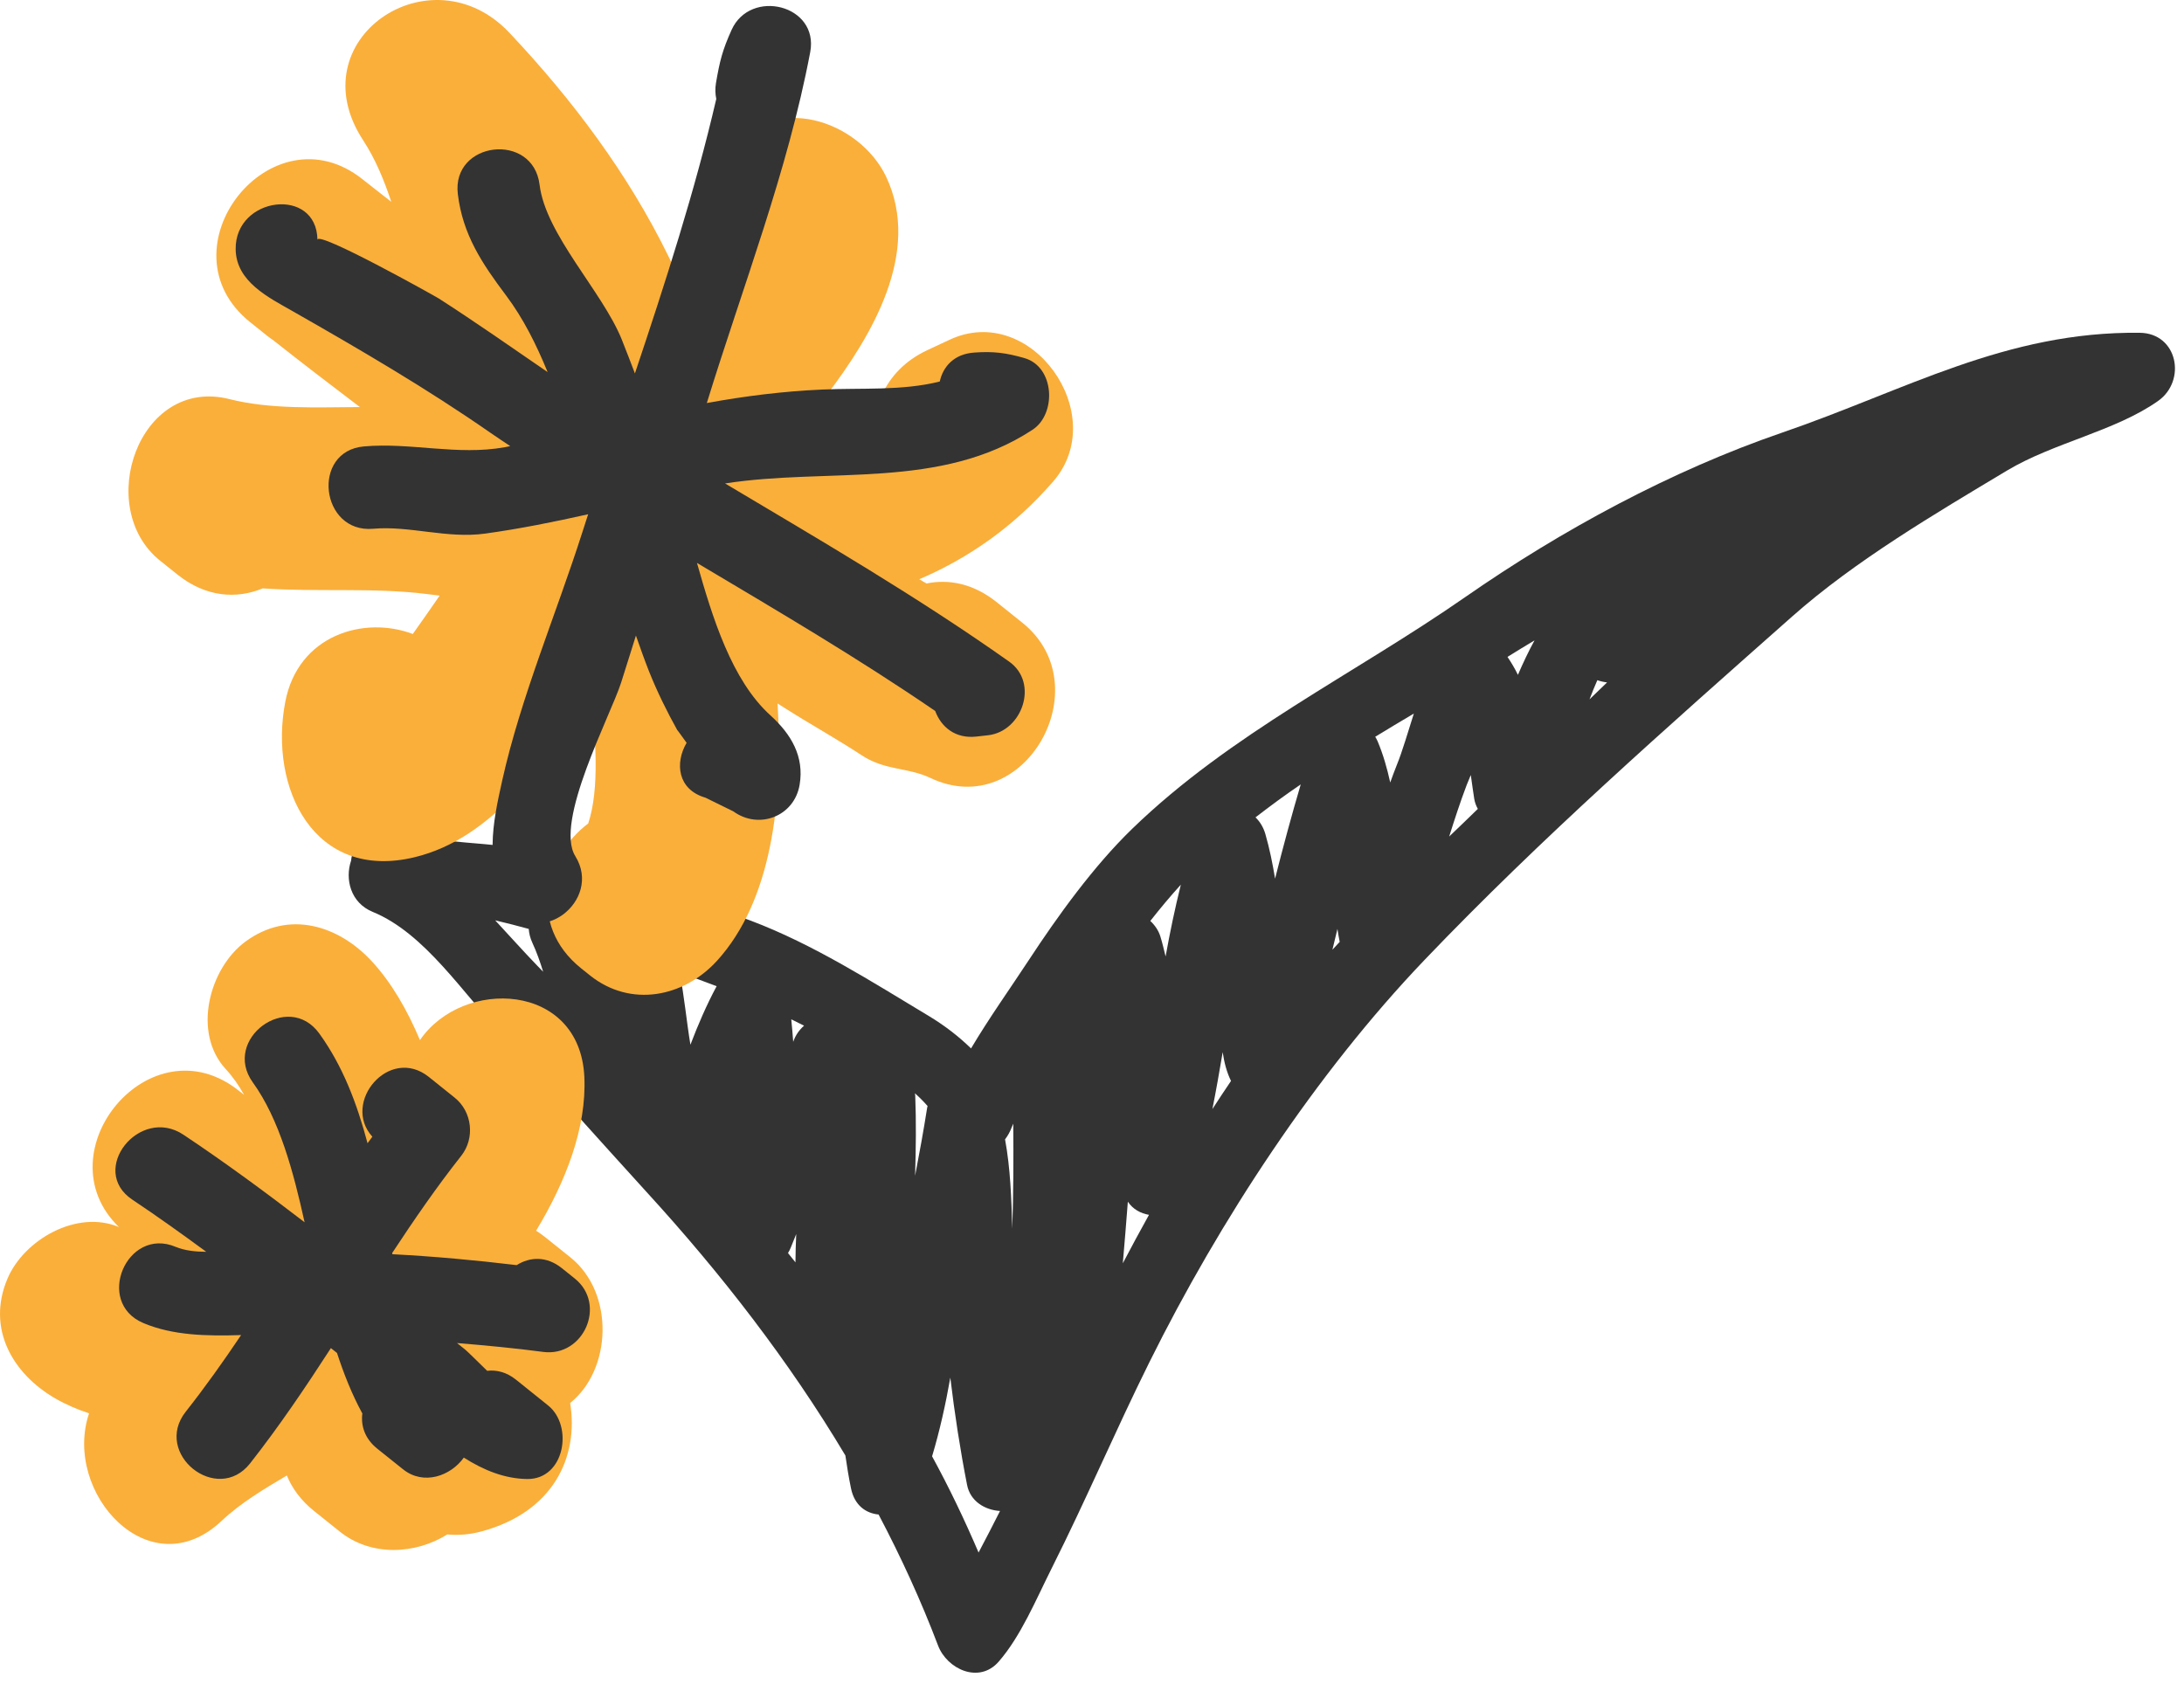
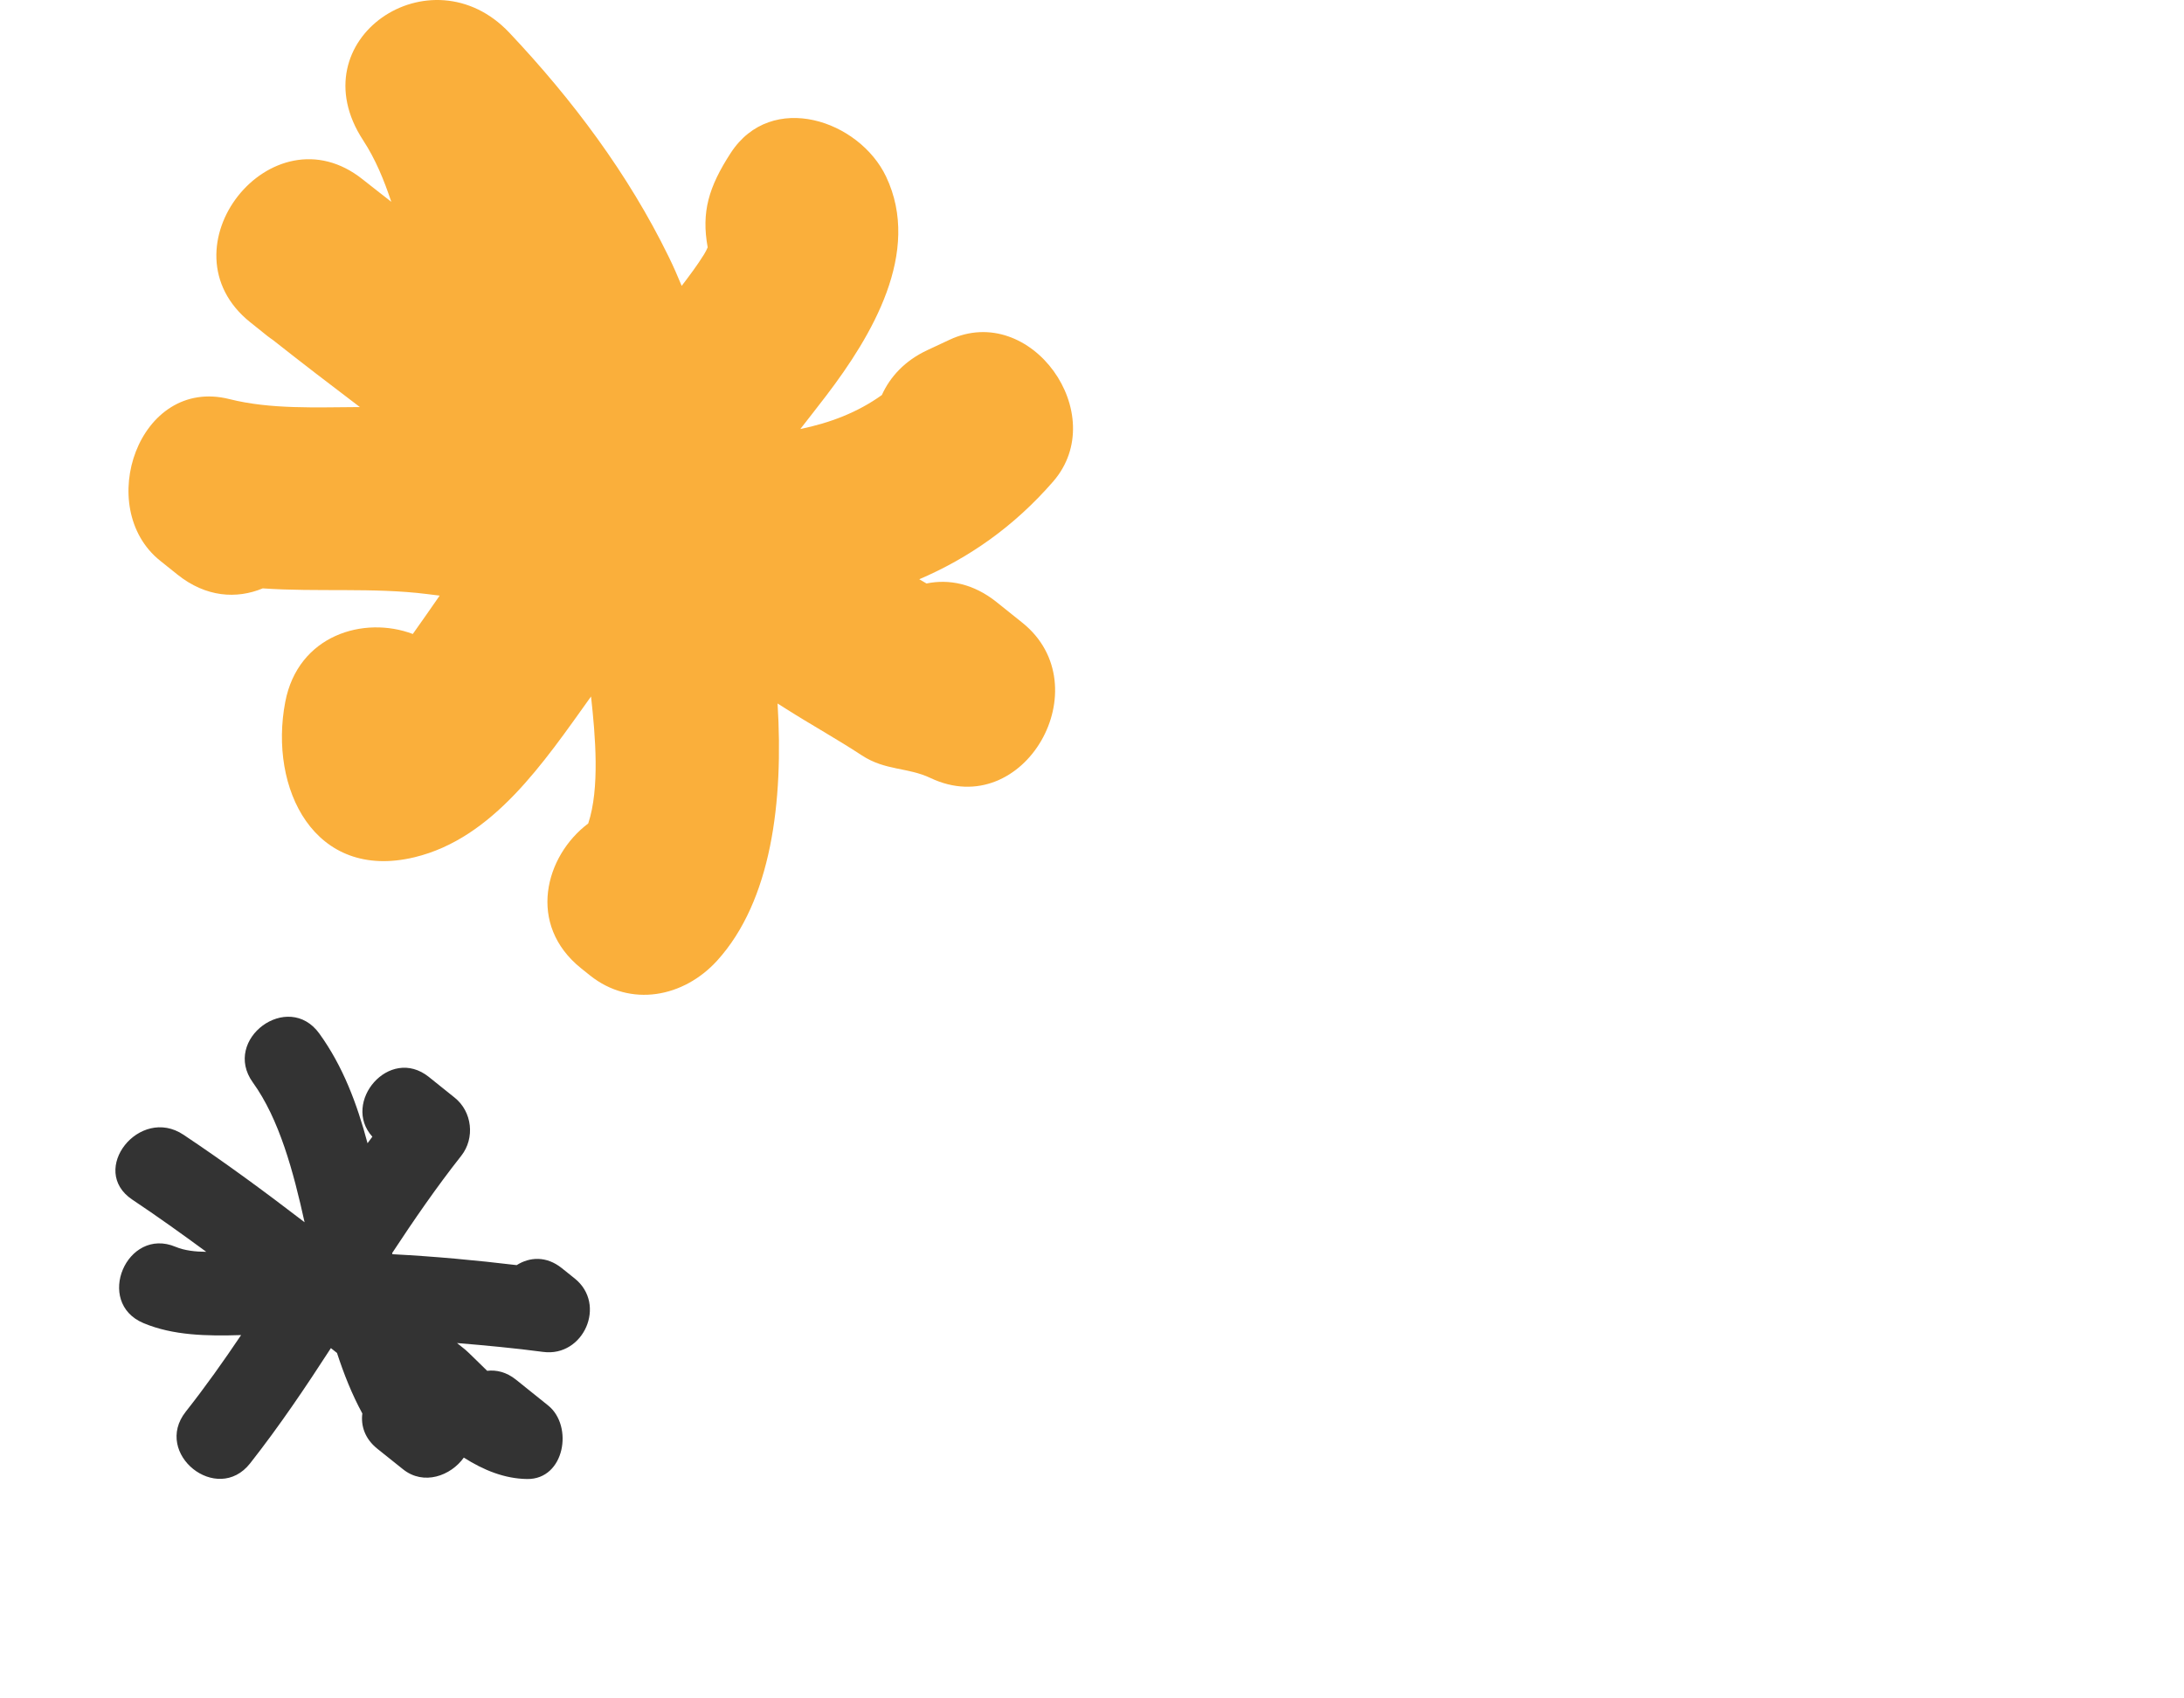
<svg xmlns="http://www.w3.org/2000/svg" width="63" height="49" viewBox="0 0 63 49" fill="none">
-   <path d="M61.722 9.601C57.858 9.558 54.977 11.257 51.41 12.481C48.214 13.578 45.05 15.292 42.276 17.22C39.053 19.462 35.505 21.154 32.658 23.913C31.546 24.991 30.519 26.416 29.672 27.707C29.149 28.505 28.535 29.365 28.011 30.248C27.649 29.895 27.242 29.583 26.794 29.313C25.143 28.321 23.464 27.245 21.659 26.563C19.77 25.849 17.831 25.296 15.911 24.683C14.658 24.282 13.232 24.392 11.945 24.103C11.789 23.991 11.591 23.92 11.347 23.92H11.137C10.521 23.92 10.176 24.355 10.127 24.833C9.949 25.355 10.105 26.045 10.754 26.31C12.262 26.927 13.364 28.68 14.472 29.829C15.916 31.325 17.247 32.855 18.649 34.388C20.794 36.732 22.758 39.263 24.386 41.992C24.432 42.311 24.484 42.63 24.549 42.945C24.65 43.431 24.977 43.66 25.344 43.695C25.988 44.917 26.566 46.175 27.058 47.472C27.316 48.155 28.243 48.591 28.81 47.938C29.449 47.203 29.875 46.168 30.348 45.224C31.33 43.269 32.182 41.263 33.155 39.302C35.18 35.221 37.955 30.975 41.103 27.684C44.46 24.174 48.073 20.997 51.694 17.789C53.512 16.177 55.818 14.822 57.893 13.577C59.235 12.772 61.013 12.441 62.251 11.569C63.08 10.985 62.82 9.613 61.722 9.601ZM22.881 30.058C22.865 29.84 22.847 29.623 22.825 29.408C22.938 29.465 23.061 29.526 23.194 29.592C23.057 29.712 22.946 29.866 22.881 30.058ZM19.916 30.141C19.802 29.453 19.737 28.724 19.605 28.067C19.964 28.188 20.32 28.316 20.672 28.453C20.385 28.987 20.139 29.556 19.916 30.141ZM22.81 35.996C22.861 35.864 22.915 35.735 22.968 35.604C22.956 35.883 22.947 36.156 22.946 36.42C22.875 36.331 22.802 36.241 22.731 36.152C22.76 36.103 22.788 36.051 22.81 35.996ZM43.485 18.952C43.745 18.79 44.005 18.631 44.265 18.476C44.092 18.792 43.934 19.127 43.786 19.47C43.699 19.289 43.597 19.118 43.485 18.952ZM40.103 22.576C40.014 22.171 39.901 21.772 39.74 21.389C39.718 21.341 39.695 21.297 39.67 21.256C40.04 21.031 40.411 20.807 40.784 20.587C40.611 21.122 40.461 21.66 40.285 22.09C40.22 22.25 40.162 22.413 40.103 22.576ZM36.781 25.349C36.71 24.916 36.623 24.487 36.501 24.063C36.442 23.861 36.342 23.702 36.216 23.582C36.64 23.254 37.074 22.935 37.521 22.631C37.255 23.533 37.011 24.439 36.781 25.349ZM33.47 27.011C33.416 26.841 33.313 26.692 33.182 26.57C33.463 26.213 33.754 25.863 34.063 25.523C33.893 26.205 33.749 26.897 33.623 27.595C33.575 27.399 33.53 27.202 33.47 27.011ZM35.27 30.356C35.313 30.65 35.385 30.932 35.51 31.186C35.328 31.455 35.149 31.725 34.973 31.998C35.081 31.454 35.178 30.905 35.27 30.356ZM38.58 26.8C38.599 26.926 38.62 27.052 38.645 27.174C38.575 27.25 38.504 27.324 38.435 27.401C38.483 27.201 38.531 27.001 38.58 26.8ZM46.077 19.624C46.172 19.657 46.266 19.678 46.358 19.688C46.188 19.851 46.02 20.013 45.851 20.177C45.922 19.993 45.997 19.804 46.077 19.624ZM29.229 32.418C29.237 33.428 29.235 34.437 29.2 35.447C29.176 34.583 29.147 33.711 28.992 32.871C29.068 32.773 29.134 32.657 29.185 32.521C29.197 32.488 29.215 32.452 29.229 32.418ZM26.757 31.91C26.754 31.927 26.748 31.942 26.745 31.96C26.641 32.616 26.523 33.27 26.397 33.922C26.421 33.141 26.431 32.367 26.401 31.608C26.4 31.585 26.394 31.565 26.392 31.542C26.527 31.663 26.648 31.785 26.757 31.91ZM14.285 26.553C14.61 26.629 14.931 26.712 15.252 26.8C15.262 26.928 15.292 27.059 15.354 27.194C15.481 27.468 15.58 27.75 15.668 28.036C15.611 27.979 15.556 27.92 15.499 27.862C15.082 27.43 14.687 26.985 14.285 26.553ZM28.228 44.792C27.823 43.845 27.379 42.917 26.887 42.016C27.107 41.284 27.278 40.513 27.413 39.746C27.537 40.786 27.697 41.824 27.896 42.839C27.987 43.313 28.41 43.566 28.847 43.593C28.646 43.996 28.436 44.395 28.228 44.792ZM32.389 36.447C32.44 35.855 32.489 35.262 32.534 34.67C32.679 34.886 32.901 35.008 33.144 35.049C32.883 35.519 32.631 35.985 32.39 36.445C32.39 36.447 32.389 36.447 32.389 36.447ZM41.803 24.135C41.96 23.638 42.121 23.142 42.307 22.651C42.346 22.554 42.388 22.457 42.427 22.36C42.465 22.623 42.496 22.862 42.526 23.046C42.544 23.154 42.581 23.251 42.63 23.337C42.356 23.605 42.08 23.87 41.803 24.135Z" fill="#333333" />
  <path d="M21.08 4.411C20.44 5.397 20.229 6.118 20.414 7.136C20.387 7.201 20.352 7.27 20.307 7.343C20.112 7.657 19.888 7.953 19.664 8.248C19.547 7.965 19.425 7.683 19.289 7.407C18.12 5.013 16.511 2.872 14.695 0.946C12.43 -1.458 8.573 1.141 10.475 4.047C10.835 4.597 11.08 5.202 11.287 5.822C11.014 5.607 10.739 5.396 10.467 5.179C7.831 3.068 4.582 7.186 7.218 9.297L7.714 9.694C7.768 9.737 7.822 9.773 7.875 9.811C8.704 10.466 9.541 11.108 10.381 11.744C9.1 11.75 7.804 11.813 6.616 11.514C3.999 10.857 2.708 14.647 4.62 16.178L5.116 16.575C5.944 17.238 6.831 17.285 7.579 16.975C9.146 17.085 10.773 16.945 12.319 17.139C12.44 17.155 12.562 17.168 12.683 17.184C12.443 17.53 12.171 17.922 11.908 18.291C10.504 17.76 8.597 18.316 8.228 20.254C7.752 22.744 9.061 25.428 11.954 24.733C14.222 24.188 15.68 22.008 17.049 20.094C17.174 21.225 17.305 22.744 16.968 23.758C15.722 24.694 15.189 26.677 16.767 27.94L17.017 28.14C18.19 29.079 19.724 28.773 20.685 27.717C22.255 25.989 22.604 23.122 22.43 20.296C22.512 20.349 22.595 20.4 22.676 20.452C23.394 20.908 24.146 21.324 24.856 21.79C25.537 22.239 26.181 22.132 26.841 22.446C29.544 23.728 31.772 19.792 29.49 17.965L28.747 17.37C28.076 16.834 27.368 16.702 26.726 16.834C26.656 16.794 26.586 16.753 26.517 16.712C27.935 16.105 29.24 15.204 30.38 13.892C32.058 11.959 29.741 8.701 27.39 9.803C27.175 9.903 26.962 10.004 26.748 10.103C26.099 10.407 25.676 10.871 25.438 11.397C24.737 11.901 23.935 12.203 23.087 12.377C23.337 12.055 23.59 11.735 23.837 11.411C25.142 9.698 26.597 7.278 25.56 5.095C24.787 3.47 22.256 2.607 21.08 4.411Z" fill="#FAAF3B" />
-   <path d="M21.103 0.863C20.84 1.447 20.762 1.758 20.653 2.396C20.625 2.564 20.633 2.716 20.662 2.853C20.049 5.5 19.191 8.155 18.315 10.774C18.189 10.445 18.064 10.116 17.933 9.789C17.375 8.411 15.739 6.766 15.565 5.331C15.379 3.798 13.021 4.069 13.207 5.602C13.348 6.769 13.905 7.602 14.6 8.526C15.094 9.184 15.473 9.944 15.797 10.735C14.756 10.022 13.723 9.296 12.66 8.613C12.545 8.54 9.152 6.642 9.157 6.919C9.137 5.376 6.778 5.663 6.798 7.191C6.81 8.128 7.746 8.581 8.451 8.983C10.399 10.094 12.302 11.203 14.151 12.489C14.338 12.619 14.53 12.744 14.719 12.871C14.665 12.882 14.612 12.893 14.559 12.903C13.193 13.149 11.844 12.759 10.496 12.88C8.968 13.016 9.242 15.392 10.767 15.255C11.81 15.162 12.9 15.546 13.992 15.395C14.992 15.257 15.982 15.057 16.966 14.837C16.91 15.01 16.853 15.183 16.799 15.354C16.05 17.699 15.025 20.111 14.489 22.509C14.205 23.776 13.966 24.965 14.676 26.11C15.49 27.422 17.401 25.998 16.595 24.7C15.983 23.714 17.612 20.645 17.916 19.697C18.061 19.245 18.2 18.79 18.344 18.337C18.466 18.683 18.587 19.029 18.722 19.37C18.957 19.958 19.241 20.535 19.549 21.087C19.505 21.006 19.627 21.187 19.806 21.431C19.467 22.006 19.539 22.779 20.35 23.014C20.618 23.146 20.886 23.277 21.153 23.408C21.886 23.943 22.911 23.559 23.066 22.642C23.204 21.826 22.822 21.18 22.224 20.639C21.104 19.624 20.548 17.806 20.105 16.241C22.422 17.62 24.749 18.986 26.977 20.512C27.144 20.967 27.552 21.322 28.172 21.25C28.284 21.237 28.395 21.224 28.506 21.212C29.49 21.099 29.977 19.702 29.11 19.088C26.471 17.221 23.685 15.598 20.915 13.948C23.906 13.483 27.13 14.143 29.786 12.398C30.485 11.939 30.424 10.582 29.551 10.331C29.015 10.178 28.661 10.132 28.099 10.172C27.522 10.213 27.202 10.576 27.109 11.007C26.015 11.281 24.837 11.187 23.709 11.239C22.595 11.289 21.485 11.426 20.389 11.628C21.423 8.272 22.722 4.942 23.372 1.502C23.628 0.137 21.648 -0.344 21.103 0.863Z" fill="#333333" />
-   <path d="M12.114 30.008C11.751 29.145 11.295 28.353 10.731 27.74C9.763 26.691 8.331 26.247 7.081 27.165C6.036 27.935 5.541 29.79 6.51 30.842C6.714 31.062 6.889 31.314 7.041 31.588C6.994 31.551 6.945 31.513 6.898 31.475C4.339 29.426 1.203 33.245 3.431 35.402C2.221 34.892 0.693 35.762 0.214 36.894C-0.393 38.329 0.362 39.632 1.594 40.346C1.897 40.521 2.225 40.662 2.569 40.776C1.8 43.065 4.315 45.841 6.393 43.878C6.951 43.353 7.611 42.964 8.274 42.569C8.425 42.936 8.676 43.287 9.061 43.595L9.804 44.19C10.711 44.916 11.984 44.845 12.903 44.27C13.219 44.3 13.554 44.275 13.905 44.179C15.943 43.622 16.7 42.058 16.447 40.478C17.649 39.513 17.735 37.303 16.453 36.275L15.71 35.68C15.629 35.616 15.546 35.561 15.464 35.507C16.319 34.096 16.926 32.536 16.856 31.067C16.727 28.337 13.351 28.202 12.114 30.008Z" fill="#FAAF3B" />
  <path d="M10.741 32.795C10.696 32.857 10.649 32.918 10.602 32.983C10.3 31.848 9.894 30.764 9.212 29.82C8.311 28.569 6.396 29.983 7.293 31.229C8.058 32.288 8.465 33.807 8.786 35.263C7.649 34.39 6.498 33.542 5.294 32.739C4.028 31.892 2.541 33.757 3.817 34.611C4.543 35.095 5.25 35.602 5.95 36.116C5.629 36.114 5.324 36.079 5.068 35.973C3.659 35.379 2.722 37.578 4.139 38.173C4.99 38.531 5.972 38.55 6.955 38.518C6.45 39.269 5.924 40.011 5.357 40.73C4.404 41.939 6.263 43.427 7.215 42.219C8.06 41.143 8.814 40.024 9.545 38.894C9.604 38.941 9.663 38.988 9.721 39.034C9.919 39.639 10.15 40.225 10.452 40.78C10.406 41.132 10.522 41.506 10.883 41.796L11.627 42.391C12.222 42.867 13.005 42.579 13.379 42.053C13.947 42.414 14.552 42.662 15.206 42.671C16.292 42.685 16.547 41.137 15.81 40.548L14.882 39.803C14.608 39.584 14.32 39.518 14.053 39.549C13.759 39.264 13.489 38.993 13.419 38.937L13.183 38.748C14.012 38.817 14.84 38.894 15.67 39.004C16.836 39.157 17.511 37.632 16.578 36.885L16.206 36.587C15.76 36.229 15.276 36.264 14.904 36.5C13.713 36.357 12.522 36.248 11.32 36.185C11.318 36.175 11.315 36.164 11.312 36.152C11.941 35.196 12.59 34.252 13.305 33.346C13.708 32.835 13.621 32.071 13.114 31.667L12.371 31.071C11.231 30.159 9.845 31.806 10.741 32.795Z" fill="#333333" />
</svg>